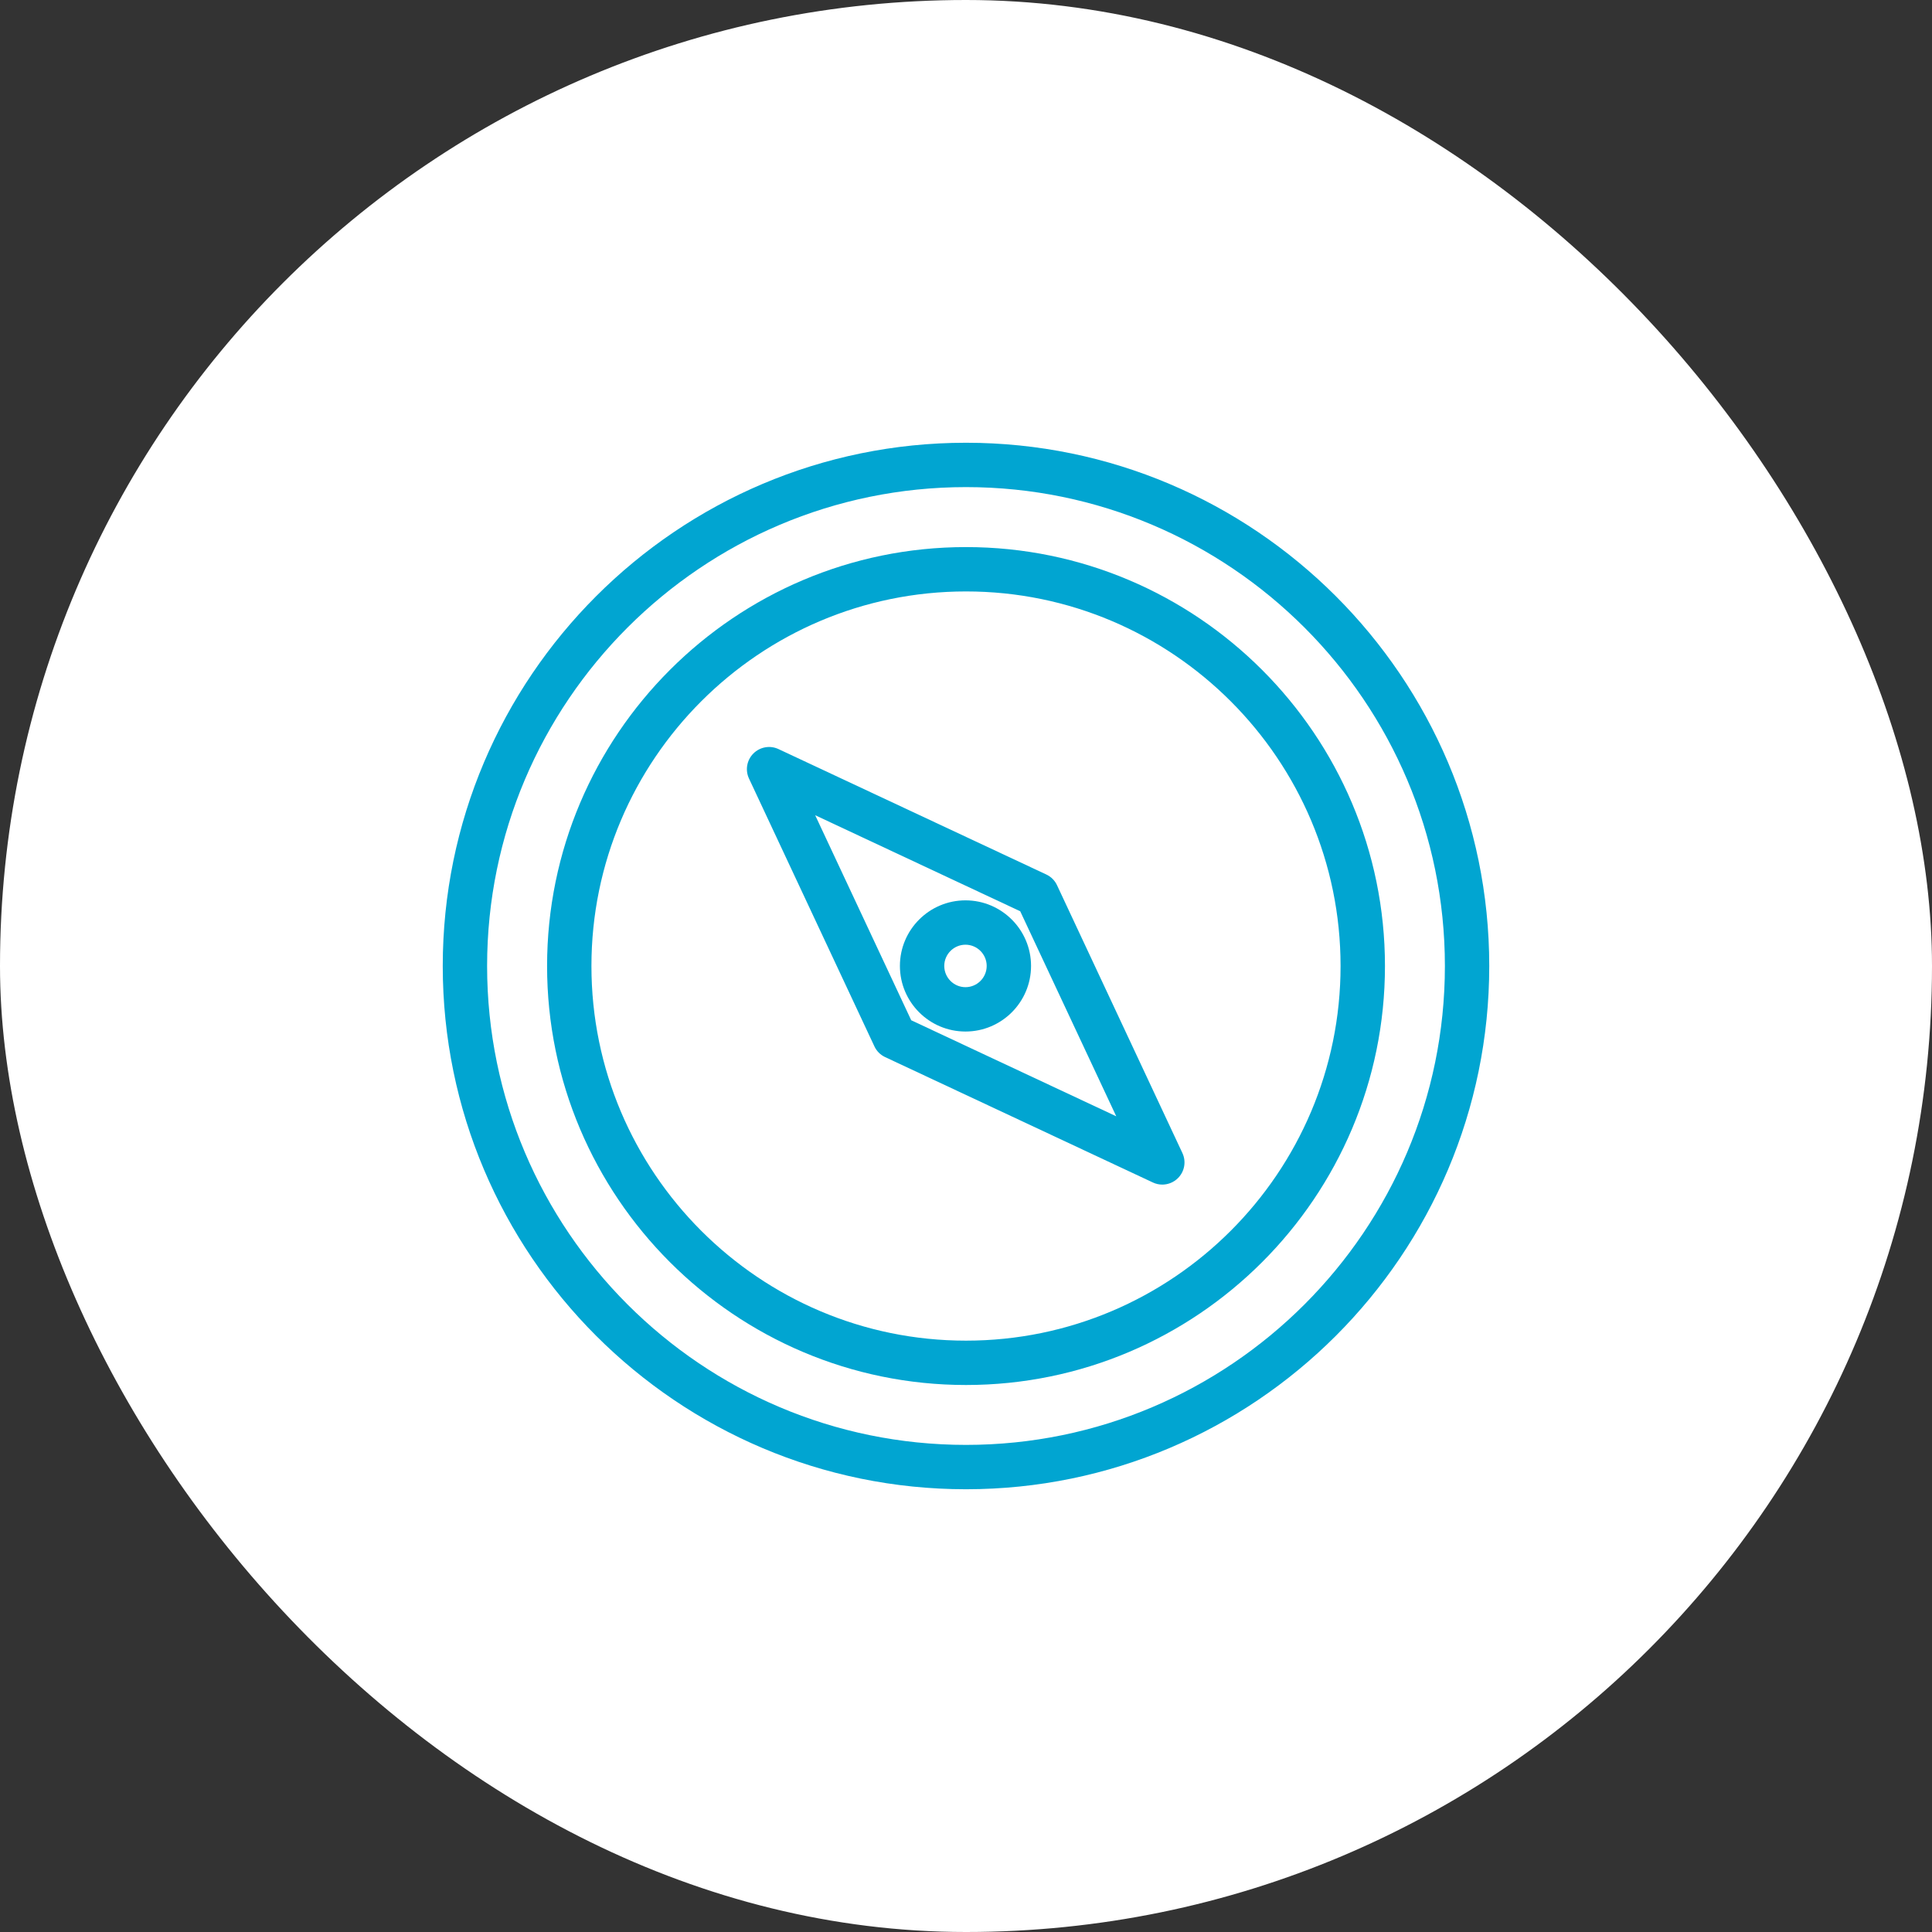
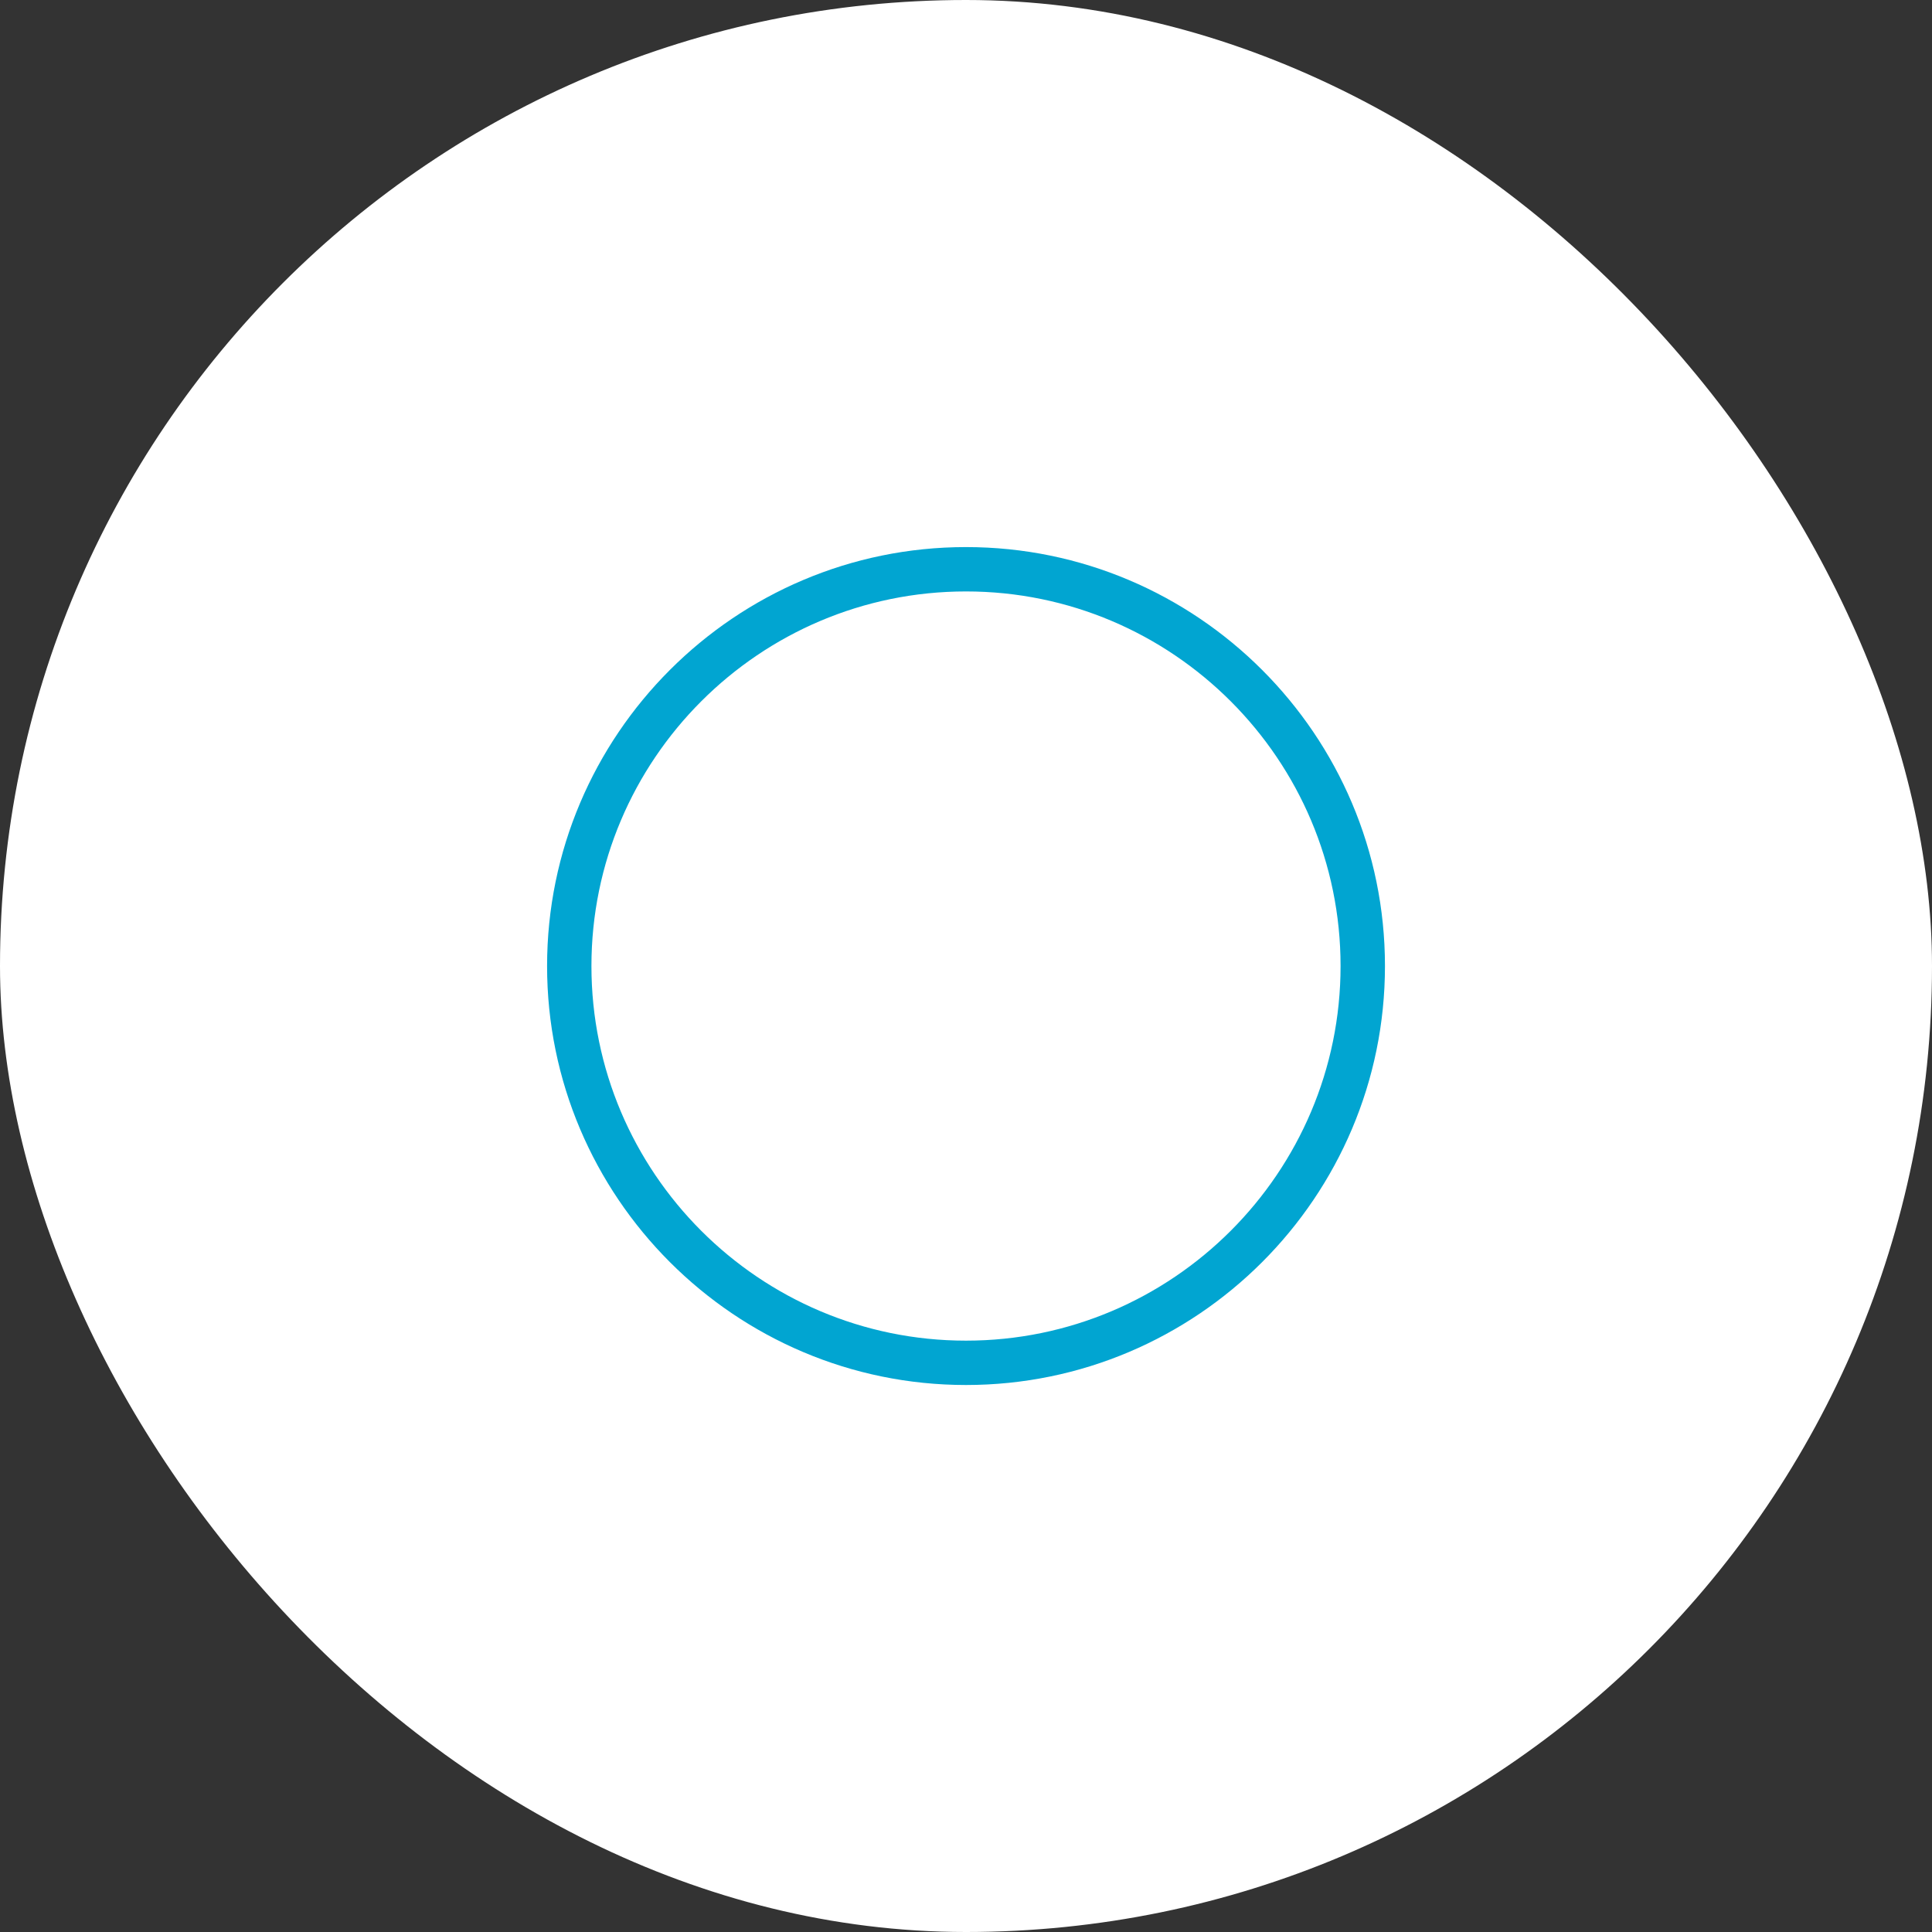
<svg xmlns="http://www.w3.org/2000/svg" width="48" height="48" viewBox="0 0 48 48" fill="none">
  <rect x="0" y="0" width="48" height="48" fill="#333333" stroke="none" />
  <rect width="48" height="48" rx="24" fill="white" />
-   <path d="M26.261 21.992C26.206 21.875 26.112 21.781 25.996 21.727L19.342 18.611C19.132 18.512 18.883 18.556 18.718 18.72C18.554 18.884 18.51 19.134 18.609 19.344L21.725 25.998C21.779 26.114 21.873 26.208 21.99 26.263L28.644 29.379C28.718 29.414 28.798 29.431 28.877 29.431C29.02 29.431 29.161 29.375 29.267 29.269C29.431 29.105 29.475 28.856 29.376 28.646L26.261 21.992ZM22.639 25.348L20.253 20.254L25.347 22.64L27.733 27.734L22.639 25.348Z" fill="#01A5D1" />
  <path d="M24 13.592C18.261 13.592 13.592 18.261 13.592 24.001C13.592 29.74 18.261 34.41 24 34.41C29.74 34.41 34.409 29.74 34.409 24.001C34.409 18.261 29.74 13.592 24 13.592ZM24 33.308C18.868 33.308 14.694 29.133 14.694 24.001C14.694 18.869 18.869 14.694 24 14.694C29.131 14.694 33.306 18.869 33.306 24.001C33.306 29.133 29.131 33.308 24 33.308Z" fill="#01A5D1" />
-   <path d="M24 11C16.831 11 11 16.831 11 24C11 31.169 16.831 37 24 37C31.169 37 37 31.169 37 24C37 16.831 31.168 11 24 11ZM24 35.898C17.44 35.898 12.102 30.56 12.102 24C12.102 17.44 17.44 12.102 24 12.102C30.56 12.102 35.898 17.44 35.898 24C35.898 30.56 30.56 35.898 24 35.898Z" fill="#01A5D1" />
-   <path d="M23.987 22.369C23.088 22.369 22.358 23.1 22.358 23.998C22.358 24.897 23.088 25.628 23.987 25.628C24.886 25.628 25.616 24.897 25.616 23.998C25.616 23.1 24.885 22.369 23.987 22.369ZM23.987 24.526C23.697 24.526 23.46 24.289 23.46 23.998C23.46 23.708 23.697 23.471 23.987 23.471C24.277 23.471 24.514 23.708 24.514 23.998C24.514 24.289 24.277 24.526 23.987 24.526Z" fill="#01A5D1" />
</svg>